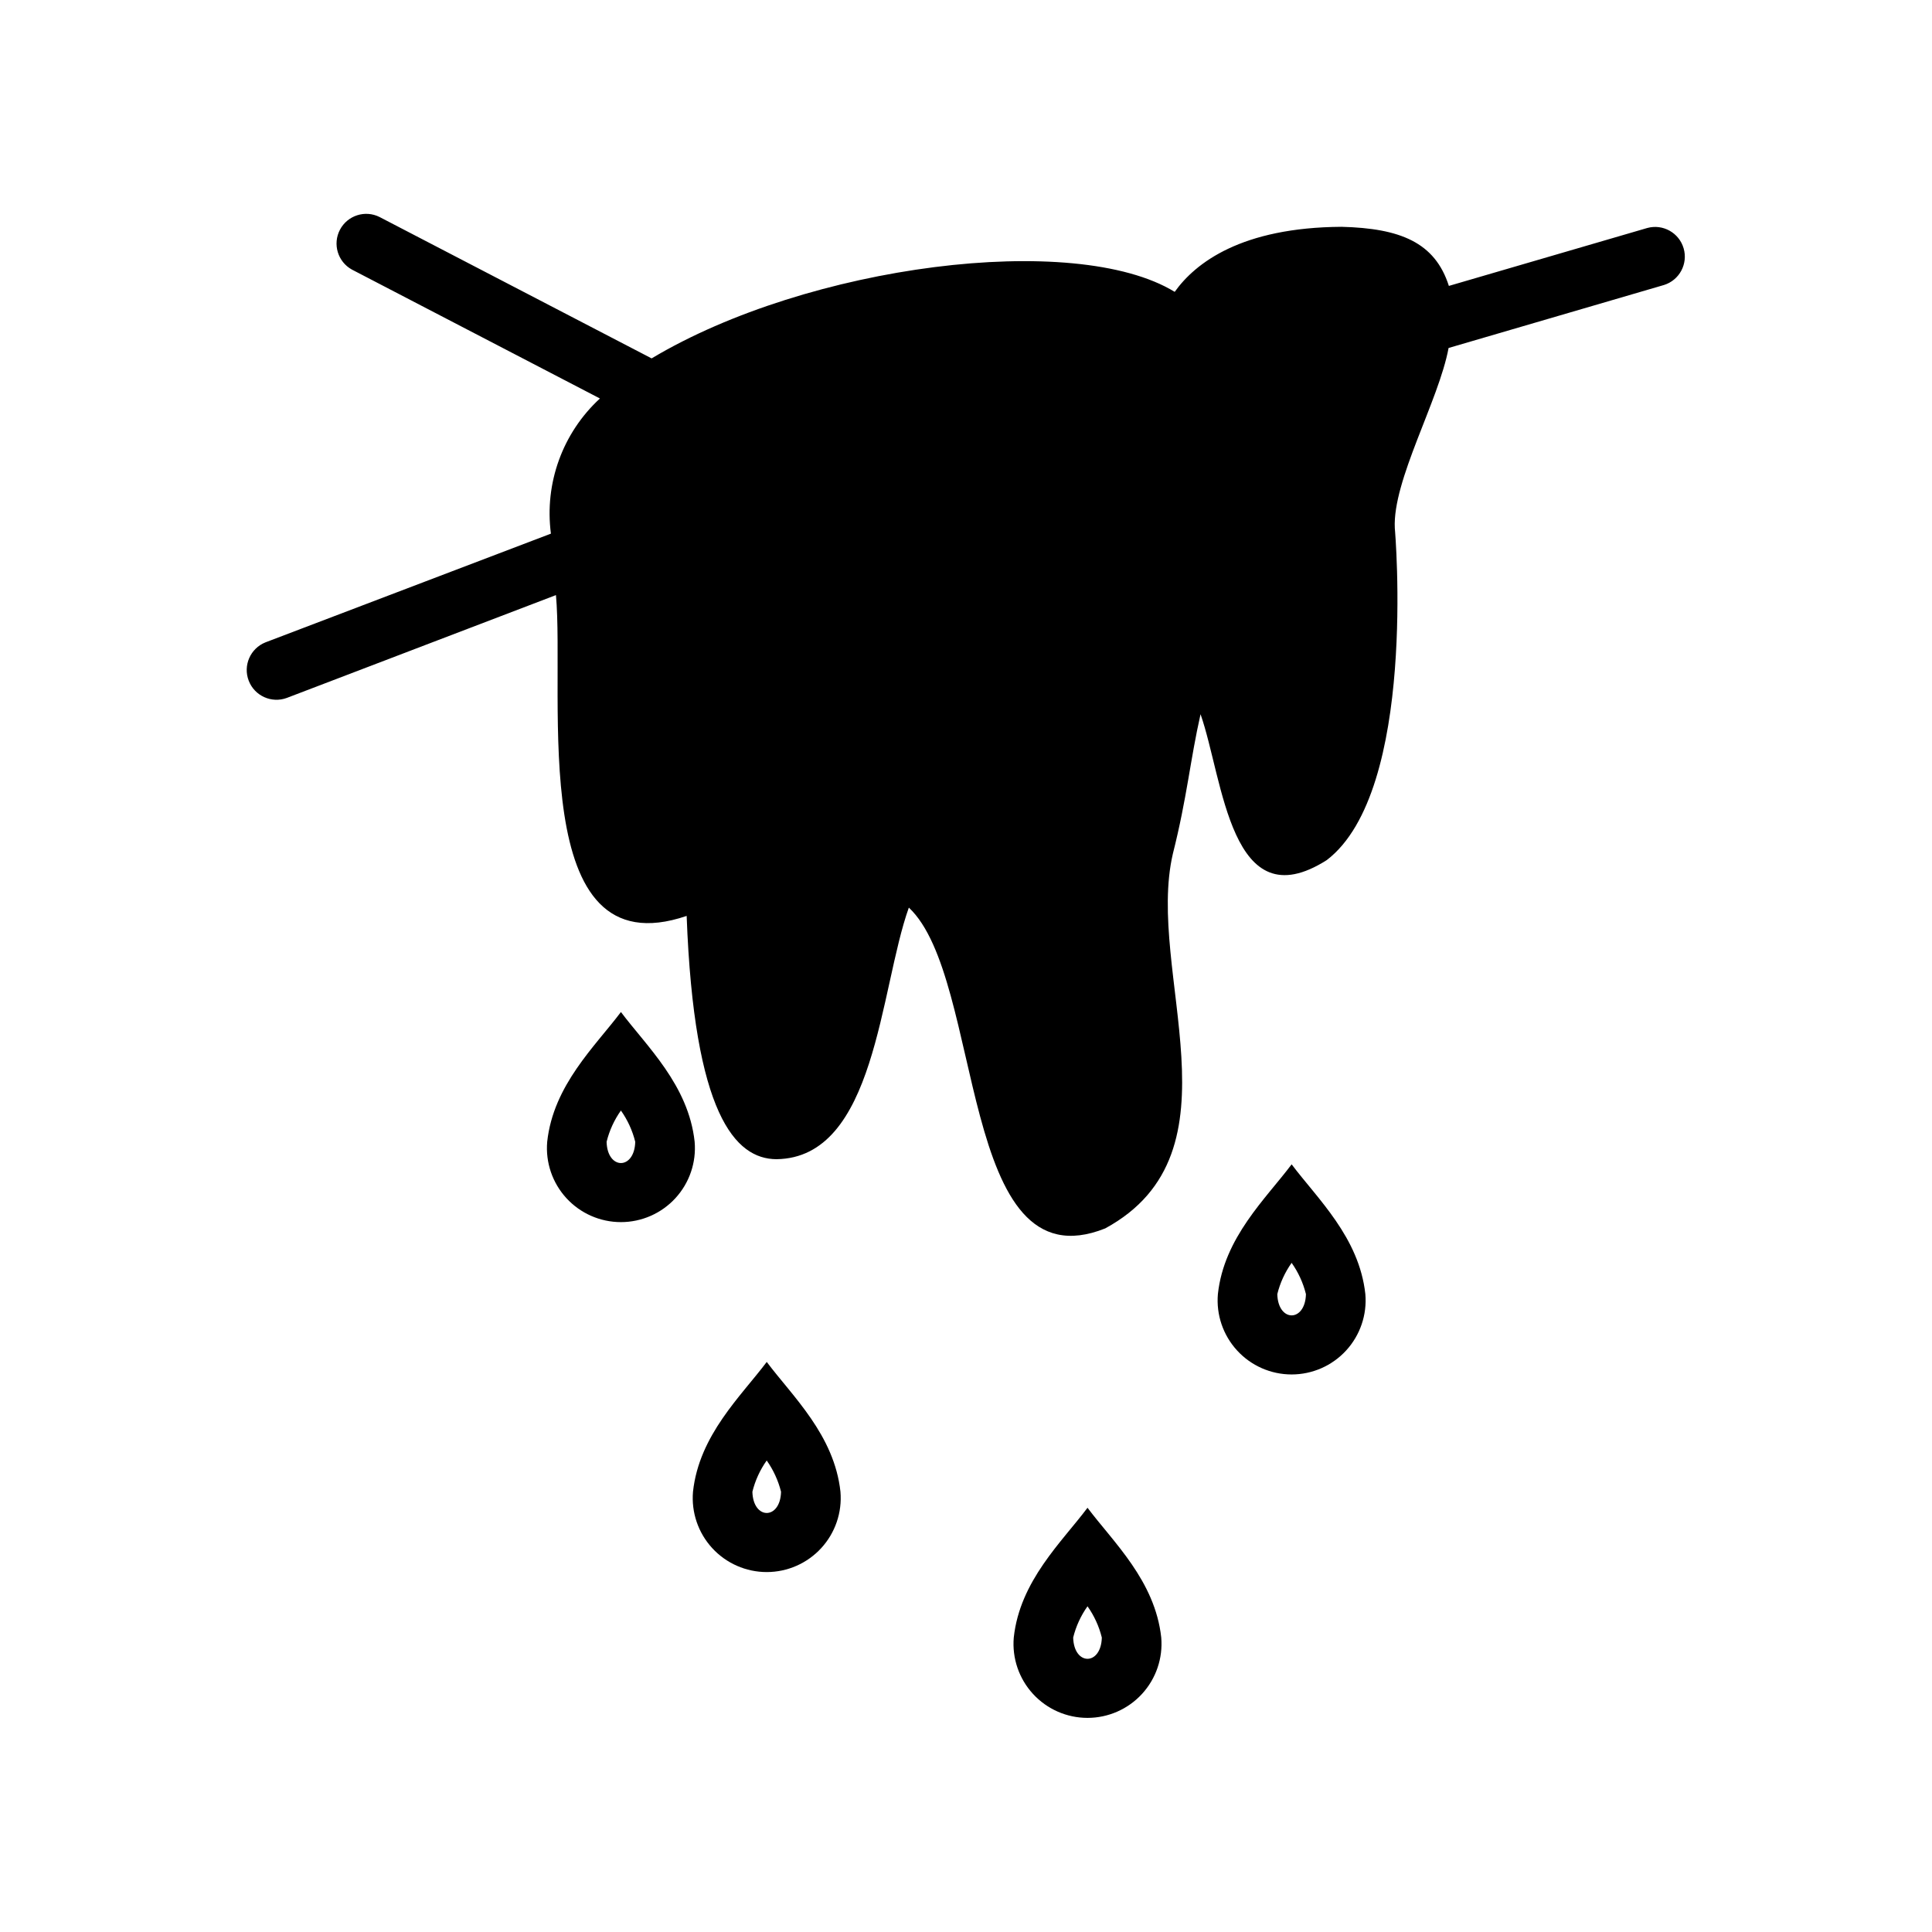
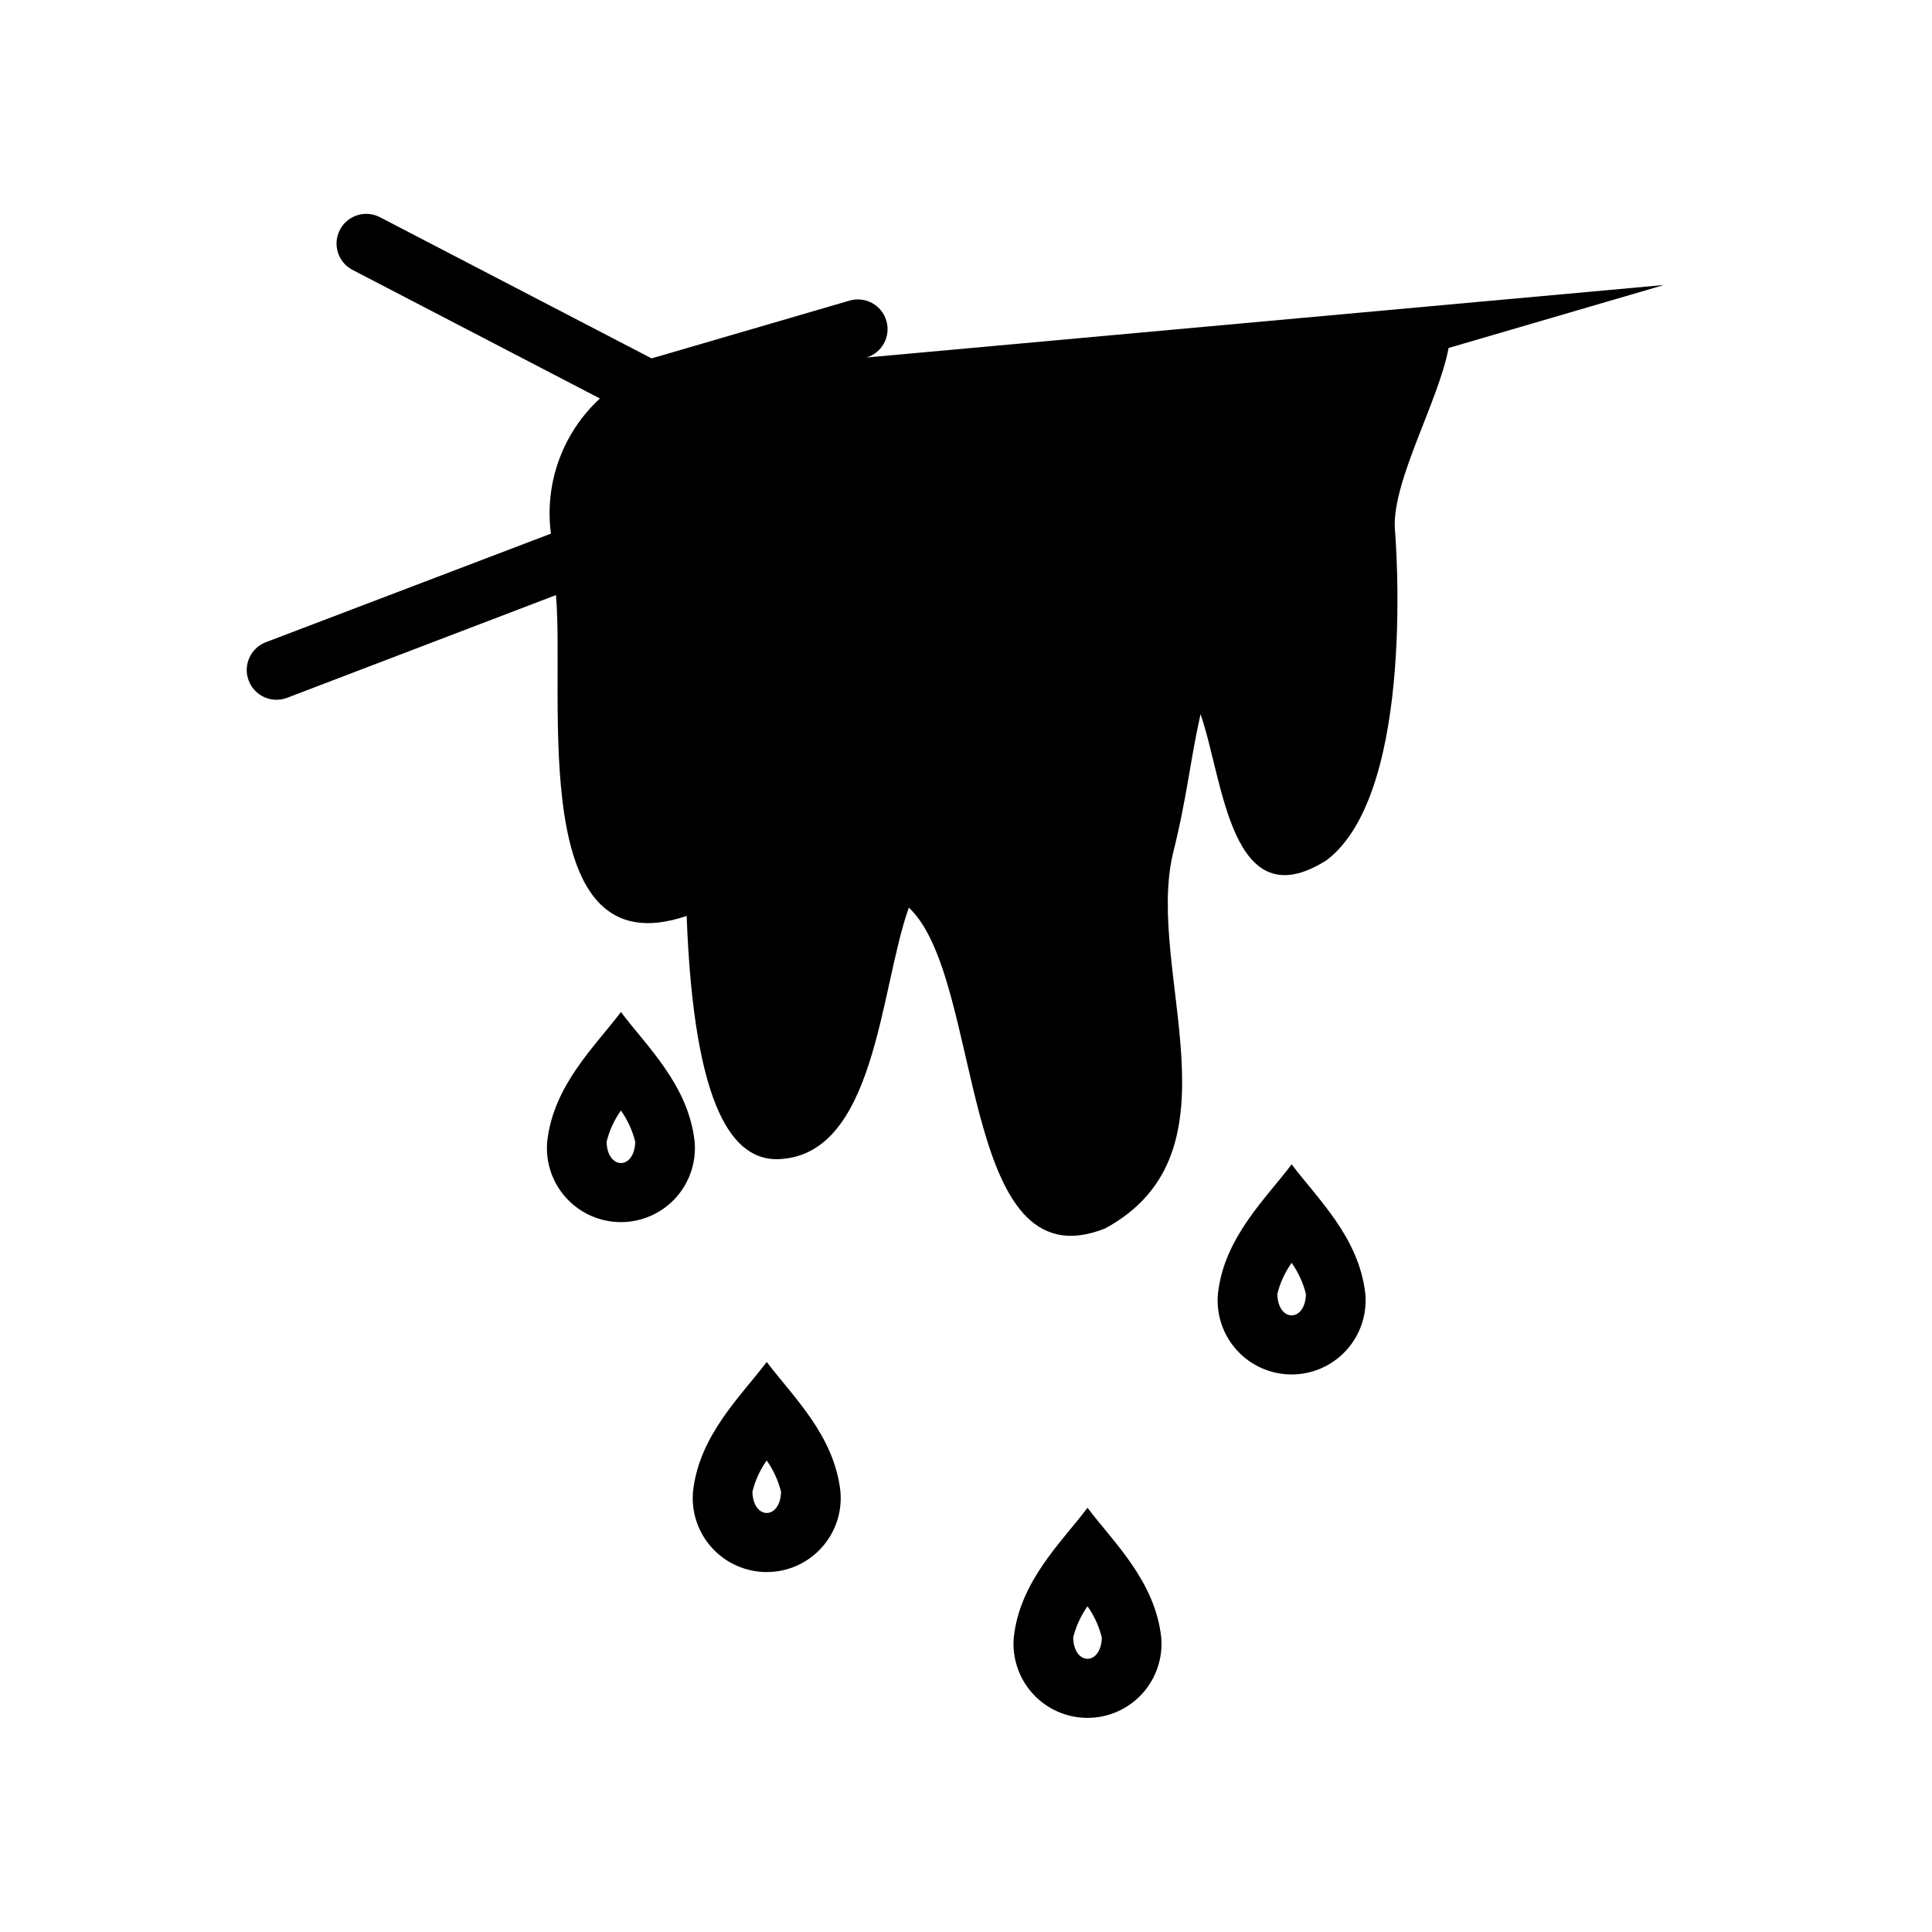
<svg xmlns="http://www.w3.org/2000/svg" fill="#000000" width="800px" height="800px" version="1.1" viewBox="144 144 512 512">
-   <path d="m584.96 219.53-57.07 16.688c-2.609 14.027-14.898 35.133-14.25 47.781 0.078 0.707 5.984 69.59-18.027 87.93-25.594 16.285-27.391-21.434-33.457-38.652-2.742 12.113-3.57 22.07-7.32 36.918-7.359 31.402 19.301 79.105-17.949 99.348-39.047 15.582-31.961-66.242-52.035-85.02-7.734 21.621-8.715 66.363-35.109 66.676-10.883-0.082-21.809-11.828-23.773-64.473-42.688 14.559-32.211-57.863-34.637-85.02l-71.316 27.246c-4.051 1.5-8.555-0.531-10.105-4.562-1.551-4.027 0.426-8.559 4.438-10.16l75.652-28.812-0.004 0.004c-1.754-13.344 3.09-26.703 12.988-35.82l-65.73-34.164c-3.754-2.07-5.16-6.762-3.168-10.555 1.996-3.793 6.656-5.297 10.488-3.379l72.109 37.473c41.477-24.805 112.16-33.816 138.62-17.633 5.512-7.715 17.711-17.082 44.242-17.238 15.488 0.402 24.727 4.09 28.418 15.664l52.586-15.352c4.141-1.129 8.426 1.27 9.629 5.391 1.203 4.125-1.121 8.449-5.223 9.723zm-133.22 358.43c0.469 5.473-1.375 10.895-5.09 14.941-3.715 4.051-8.957 6.356-14.453 6.356-5.492 0-10.734-2.305-14.449-6.356-3.715-4.047-5.562-9.469-5.09-14.941 1.625-15.023 12.742-25.324 19.543-34.387 6.816 9.082 17.898 19.34 19.539 34.387zm-15.742 0.008h-0.004c-0.734-2.977-2.023-5.785-3.793-8.285-1.773 2.5-3.062 5.309-3.797 8.285 0.188 7.504 7.402 7.516 7.59 0zm-69.266-38.645h-0.004c0.469 5.473-1.375 10.891-5.09 14.938s-8.957 6.352-14.449 6.352c-5.492 0-10.734-2.305-14.449-6.352-3.715-4.047-5.559-9.465-5.09-14.938 1.629-15.023 12.734-25.336 19.543-34.395 6.809 9.086 17.898 19.348 19.535 34.395zm-15.742 0.008h-0.004c-0.746-2.973-2.035-5.781-3.801-8.289-1.773 2.504-3.059 5.312-3.793 8.289 0.191 7.496 7.406 7.5 7.594 0zm-22.902-92.75c0.473 5.473-1.375 10.895-5.09 14.941-3.711 4.047-8.953 6.352-14.449 6.352-5.492 0-10.734-2.305-14.449-6.352-3.715-4.051-5.559-9.469-5.086-14.941 1.625-15.02 12.73-25.332 19.539-34.387 6.797 9.066 17.914 19.355 19.535 34.387zm-15.742 0.008c-0.738-2.977-2.023-5.785-3.797-8.289-1.77 2.5-3.059 5.312-3.793 8.289 0.188 7.504 7.398 7.512 7.59 0zm193.49 40.359h-0.004c0.473 5.473-1.375 10.895-5.086 14.941-3.715 4.051-8.957 6.356-14.453 6.356s-10.738-2.305-14.449-6.356c-3.715-4.047-5.562-9.469-5.09-14.941 1.625-15.023 12.742-25.324 19.543-34.387 6.816 9.082 17.898 19.34 19.535 34.387zm-15.742 0.008h-0.004c-0.734-2.977-2.023-5.785-3.793-8.289-1.773 2.504-3.062 5.312-3.797 8.289 0.188 7.504 7.402 7.516 7.59 0z" />
+   <path d="m584.96 219.53-57.07 16.688c-2.609 14.027-14.898 35.133-14.25 47.781 0.078 0.707 5.984 69.59-18.027 87.93-25.594 16.285-27.391-21.434-33.457-38.652-2.742 12.113-3.57 22.07-7.32 36.918-7.359 31.402 19.301 79.105-17.949 99.348-39.047 15.582-31.961-66.242-52.035-85.02-7.734 21.621-8.715 66.363-35.109 66.676-10.883-0.082-21.809-11.828-23.773-64.473-42.688 14.559-32.211-57.863-34.637-85.02l-71.316 27.246c-4.051 1.5-8.555-0.531-10.105-4.562-1.551-4.027 0.426-8.559 4.438-10.16l75.652-28.812-0.004 0.004c-1.754-13.344 3.09-26.703 12.988-35.82l-65.73-34.164c-3.754-2.07-5.16-6.762-3.168-10.555 1.996-3.793 6.656-5.297 10.488-3.379l72.109 37.473l52.586-15.352c4.141-1.129 8.426 1.27 9.629 5.391 1.203 4.125-1.121 8.449-5.223 9.723zm-133.22 358.43c0.469 5.473-1.375 10.895-5.09 14.941-3.715 4.051-8.957 6.356-14.453 6.356-5.492 0-10.734-2.305-14.449-6.356-3.715-4.047-5.562-9.469-5.09-14.941 1.625-15.023 12.742-25.324 19.543-34.387 6.816 9.082 17.898 19.34 19.539 34.387zm-15.742 0.008h-0.004c-0.734-2.977-2.023-5.785-3.793-8.285-1.773 2.5-3.062 5.309-3.797 8.285 0.188 7.504 7.402 7.516 7.59 0zm-69.266-38.645h-0.004c0.469 5.473-1.375 10.891-5.09 14.938s-8.957 6.352-14.449 6.352c-5.492 0-10.734-2.305-14.449-6.352-3.715-4.047-5.559-9.465-5.09-14.938 1.629-15.023 12.734-25.336 19.543-34.395 6.809 9.086 17.898 19.348 19.535 34.395zm-15.742 0.008h-0.004c-0.746-2.973-2.035-5.781-3.801-8.289-1.773 2.504-3.059 5.312-3.793 8.289 0.191 7.496 7.406 7.5 7.594 0zm-22.902-92.75c0.473 5.473-1.375 10.895-5.09 14.941-3.711 4.047-8.953 6.352-14.449 6.352-5.492 0-10.734-2.305-14.449-6.352-3.715-4.051-5.559-9.469-5.086-14.941 1.625-15.02 12.73-25.332 19.539-34.387 6.797 9.066 17.914 19.355 19.535 34.387zm-15.742 0.008c-0.738-2.977-2.023-5.785-3.797-8.289-1.77 2.5-3.059 5.312-3.793 8.289 0.188 7.504 7.398 7.512 7.59 0zm193.49 40.359h-0.004c0.473 5.473-1.375 10.895-5.086 14.941-3.715 4.051-8.957 6.356-14.453 6.356s-10.738-2.305-14.449-6.356c-3.715-4.047-5.562-9.469-5.09-14.941 1.625-15.023 12.742-25.324 19.543-34.387 6.816 9.082 17.898 19.34 19.535 34.387zm-15.742 0.008h-0.004c-0.734-2.977-2.023-5.785-3.793-8.289-1.773 2.504-3.062 5.312-3.797 8.289 0.188 7.504 7.402 7.516 7.59 0z" />
</svg>